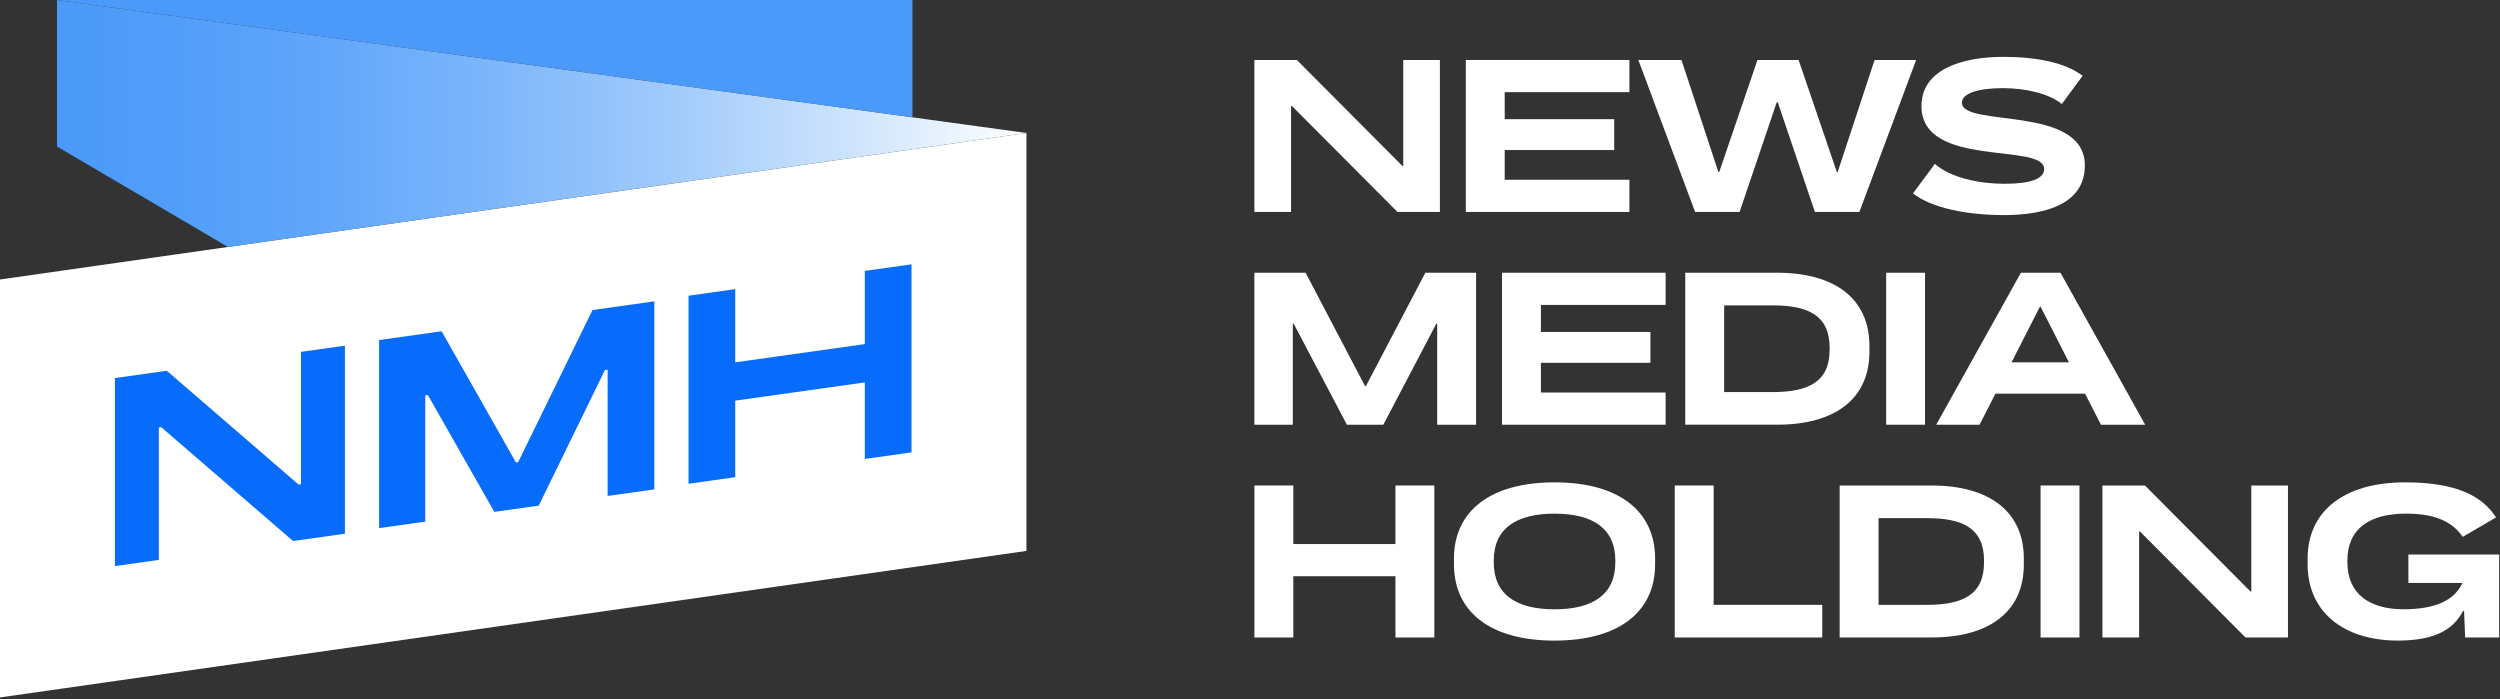
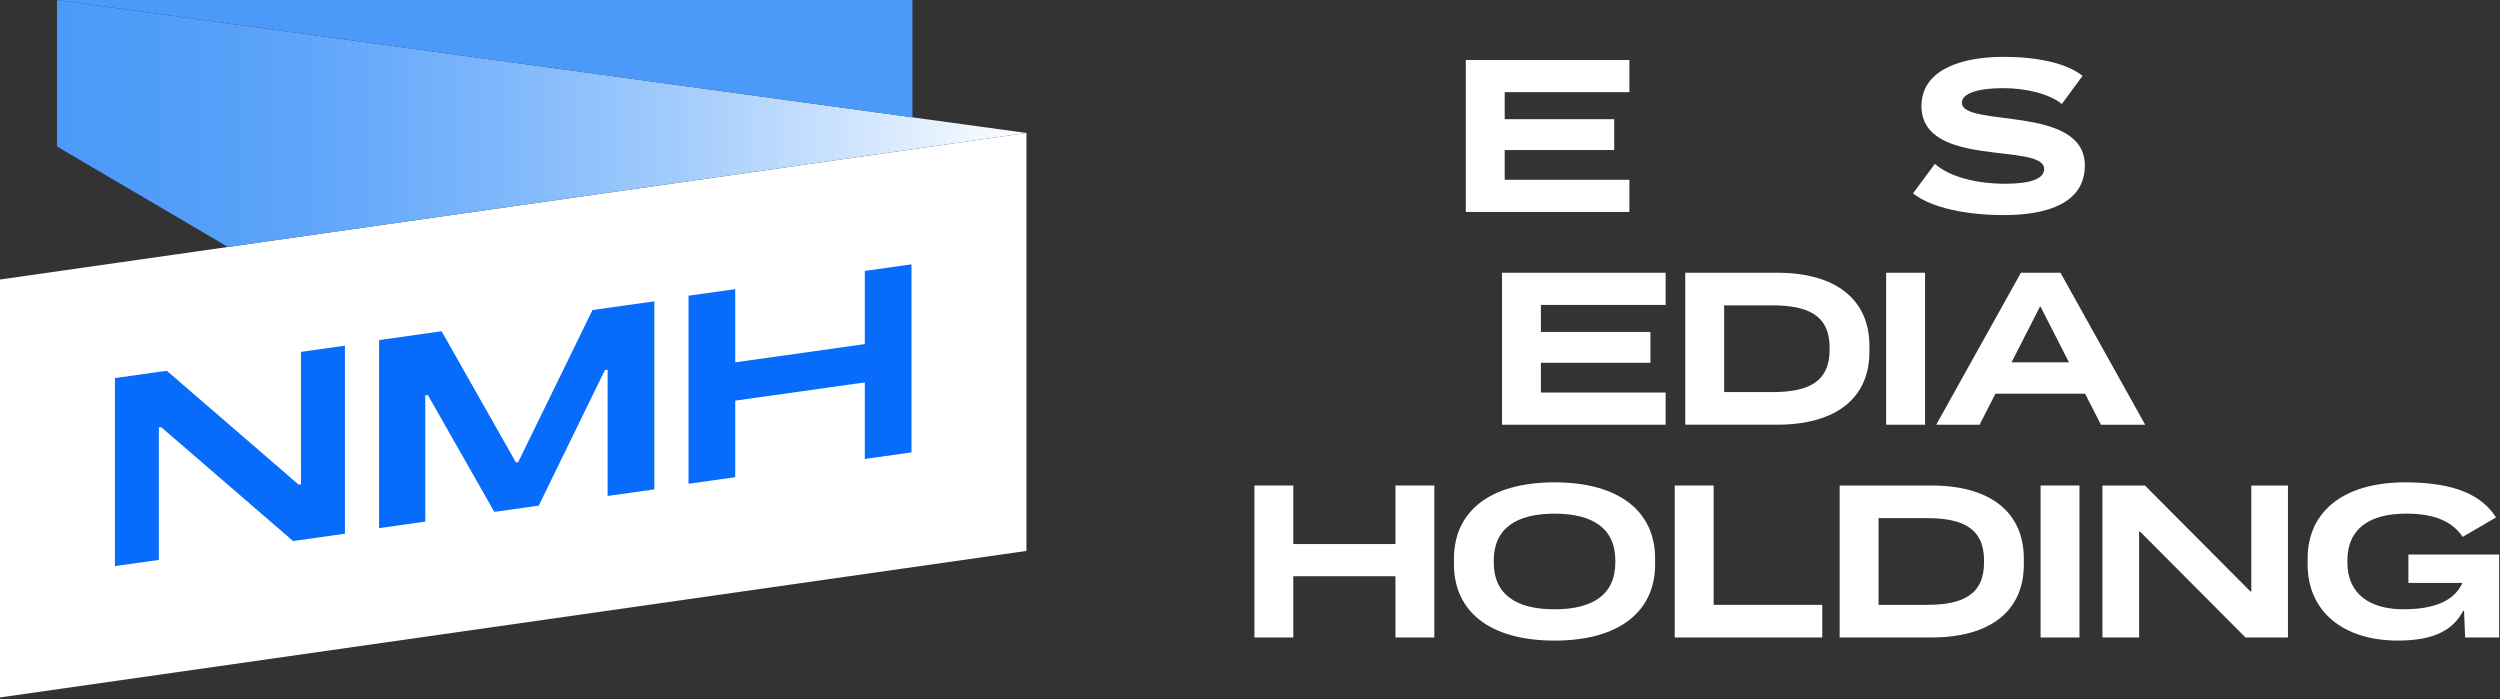
<svg xmlns="http://www.w3.org/2000/svg" width="1316" height="368" viewBox="0 0 1316 368" fill="none">
  <rect x="0" y="0" width="1316" height="368" fill="#333333" stroke="none" />
-   <path d="M660.32 31.569H682.67L738.2 87.339H738.67V31.569H757.96V111.569H735.61L680.08 55.809H679.61V111.569H660.31V31.569H660.32Z" fill="white" />
  <path d="M771.6 31.569H857.72V48.509H792.07V62.739H849.72V78.979H792.07V94.629H857.72V111.569H771.6V31.569Z" fill="white" />
-   <path d="M862.42 31.569H885.13L904.54 90.509H905.01L925.13 31.569H946.78L966.9 90.509H967.37L986.78 31.569H1008.66L978.78 111.569H955.37L935.84 53.919H935.25L915.72 111.569H892.31L862.42 31.569Z" fill="white" />
  <path d="M1006.99 101.8L1018.52 86.27C1026.76 93.56 1041.82 96.74 1055.11 96.74C1069.11 96.74 1076.05 94.03 1076.05 88.98C1076.05 74.75 1011.46 88.98 1011.46 55.81C1011.46 36.87 1032.16 29.93 1054.63 29.93C1072.28 29.93 1087.57 33.1 1096.28 39.93L1085.34 54.75C1078.75 49.34 1066.4 46.4 1054.4 46.4C1041.69 46.4 1032.75 48.99 1032.75 54.05C1032.75 67.35 1097.46 54.87 1097.46 87.11C1097.46 106.75 1078.05 113.22 1054.87 113.22C1035.69 113.21 1017.11 109.68 1006.99 101.8Z" fill="white" />
-   <path d="M660.32 143.569H687.26L718.55 203.219H719.02L750.31 143.569H777.01V223.569H756.54V170.399H756.07L728.19 223.569H709.01L681.01 170.399H680.54V223.569H660.3V143.569H660.32Z" fill="white" />
  <path d="M790.66 143.569H876.78V160.509H811.13V174.739H868.78V190.979H811.13V206.629H876.78V223.569H790.66V143.569Z" fill="white" />
  <path d="M887.12 143.569H935.47C966.29 143.569 984.06 157.569 984.06 182.039V185.209C984.06 209.679 966.3 223.559 935.47 223.559H887.12V143.569ZM933.12 206.389C951.83 206.389 963.12 201.099 963.12 184.039V183.099C963.12 166.039 951.83 160.749 933.12 160.749H907.59V206.399H933.12V206.389Z" fill="white" />
  <path d="M992.87 143.569H1013.34V223.569H992.87V143.569Z" fill="white" />
  <path d="M1063.81 143.569H1084.63L1129.22 223.569H1105.93L1097.58 207.219H1050.4L1042.05 223.569H1019.22L1063.81 143.569ZM1089.1 190.739L1074.16 161.449H1073.81L1058.87 190.739H1089.1Z" fill="white" />
  <path d="M734.56 303.33H680.8V335.57H660.33V255.57H680.8V286.39H734.56V255.57H755.03V335.57H734.56V303.33Z" fill="white" />
  <path d="M765.37 297.09V294.03C765.37 269.44 783.96 253.91 818.31 253.91C852.66 253.91 871.25 269.44 871.25 294.03V297.09C871.25 321.68 852.66 337.21 818.31 337.21C783.96 337.21 765.37 321.68 765.37 297.09ZM818.31 320.74C838.31 320.74 850.31 313.09 850.31 296.04V295.1C850.31 278.04 838.31 270.39 818.31 270.39C798.31 270.39 786.31 278.04 786.31 295.1V296.04C786.31 313.09 798.31 320.74 818.31 320.74Z" fill="white" />
  <path d="M881.59 255.57H902.06V318.39H959.23V335.57H881.58V255.57H881.59Z" fill="white" />
  <path d="M968.4 255.57H1016.75C1047.57 255.57 1065.34 269.57 1065.34 294.04V297.21C1065.34 321.68 1047.58 335.56 1016.75 335.56H968.4V255.57ZM1014.4 318.39C1033.11 318.39 1044.4 313.1 1044.4 296.04V295.1C1044.4 278.04 1033.11 272.75 1014.4 272.75H988.87V318.4H1014.4V318.39Z" fill="white" />
  <path d="M1074.16 255.57H1094.63V335.57H1074.16V255.57Z" fill="white" />
  <path d="M1106.74 255.57H1129.09L1184.62 311.34H1185.09V255.57H1204.38V335.57H1182.03L1126.5 279.81H1126.03V335.57H1106.73V255.57H1106.74Z" fill="white" />
  <path d="M1214.73 297.09V294.03C1214.73 269.44 1233.44 253.91 1266.02 253.91C1292.37 253.91 1306.49 260.73 1313.9 272.38L1296.37 282.61C1291.08 274.85 1282.25 270.37 1266.6 270.37C1247.54 270.37 1235.66 278.13 1235.66 295.08V296.02C1235.66 312.96 1247.78 320.72 1265.19 320.72C1282.01 320.72 1291.66 316.01 1295.89 307.55L1296.25 306.84H1267.78V291.9H1315.54V335.55H1297.66L1297.07 321.55H1296.6C1291.42 331.43 1281.66 337.2 1262.25 337.2C1233.2 337.21 1214.73 321.68 1214.73 297.09Z" fill="white" />
  <path d="M540.32 290L0 367.13V147.13L540.32 70V290Z" fill="white" />
  <path d="M30 77.13L120 130L540.32 70L30 0V77.13Z" fill="url(#paint0_linear_630_600)" />
  <path d="M480.32 61.77L30 0H480.32V61.77Z" fill="#4B9AF9" />
  <path d="M84.64 224.89L84.86 224.86L85.03 225.01L154.27 284.79L181.56 280.95V181.96L158.44 185.22V254.49V254.92L158.01 254.98L157.43 255.07L157.2 255.1L157.03 254.95L87.79 195.16L60.5 199V297.99L83.62 294.74V225.47V225.03L84.05 224.97L84.64 224.89Z" fill="#076CFC" />
  <path d="M319.85 261.07L344.44 257.61V158.62L311.89 163.2L272.89 243.02L272.77 243.26L272.51 243.3L271.92 243.38L271.59 243.43L271.42 243.13L232.47 174.37L199.56 179.01V278L223.86 274.58V208.54V208.11L224.29 208.05L224.87 207.97L225.21 207.92L225.38 208.21L260.21 269.46L283.58 266.17L318.32 195.04L318.43 194.8L318.7 194.76L319.28 194.68L319.85 194.6V195.17V261.07Z" fill="#076CFC" />
  <path d="M455.24 241.59L479.82 238.13V139.14L455.24 142.6V180.7V181.13L454.81 181.19L387.6 190.65L387.03 190.73V190.16V152.2L362.44 155.66V254.65L387.03 251.19V211.33V210.89L387.46 210.83L454.67 201.38L455.24 201.3V201.87V241.59Z" fill="#076CFC" />
  <defs>
    <linearGradient id="paint0_linear_630_600" x1="30" y1="65" x2="540.322" y2="65" gradientUnits="userSpaceOnUse">
      <stop stop-color="#4B9AF9" />
      <stop offset="0.118" stop-color="#519DF9" />
      <stop offset="0.272" stop-color="#61A6FA" />
      <stop offset="0.447" stop-color="#7CB6FB" />
      <stop offset="0.637" stop-color="#A2CBFC" />
      <stop offset="0.836" stop-color="#D2E6FD" />
      <stop offset="1" stop-color="white" />
    </linearGradient>
  </defs>
</svg>